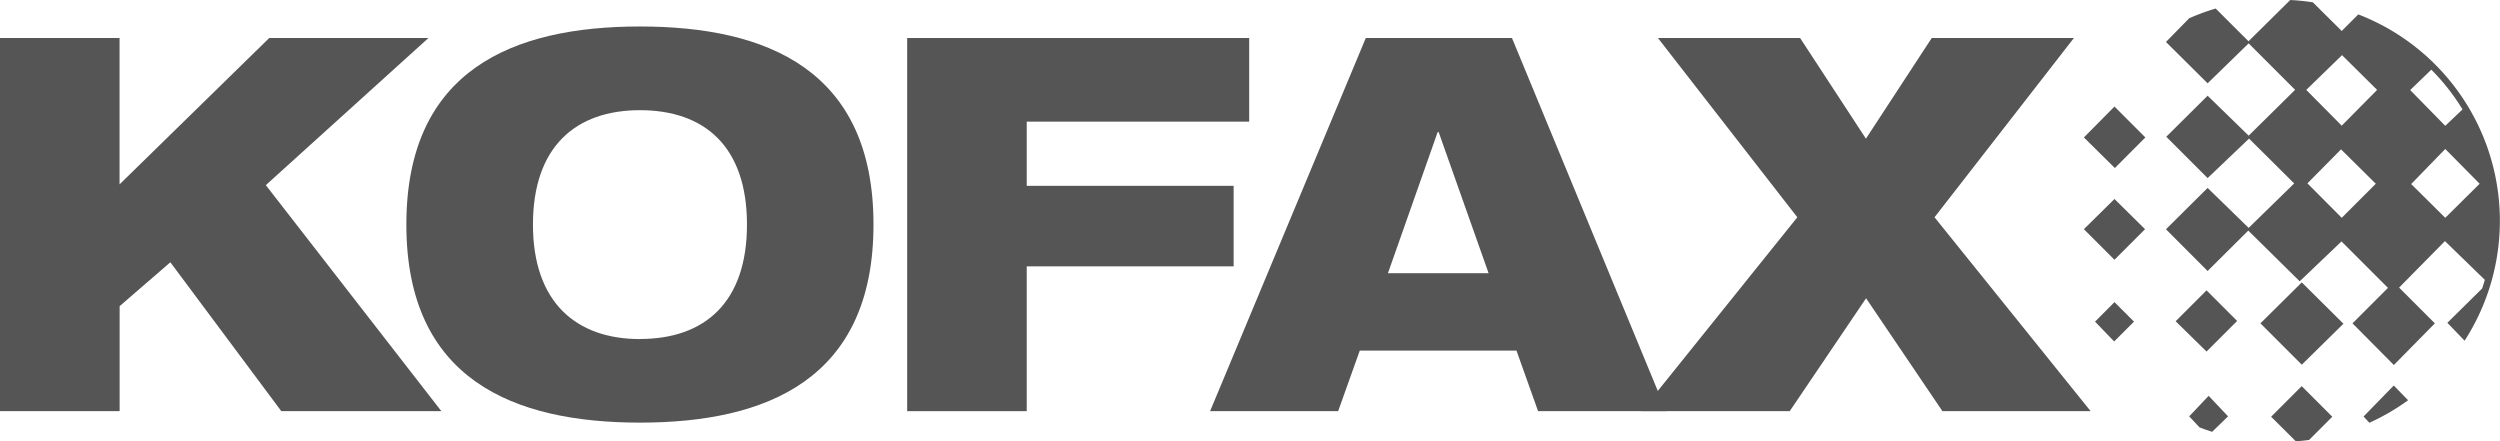
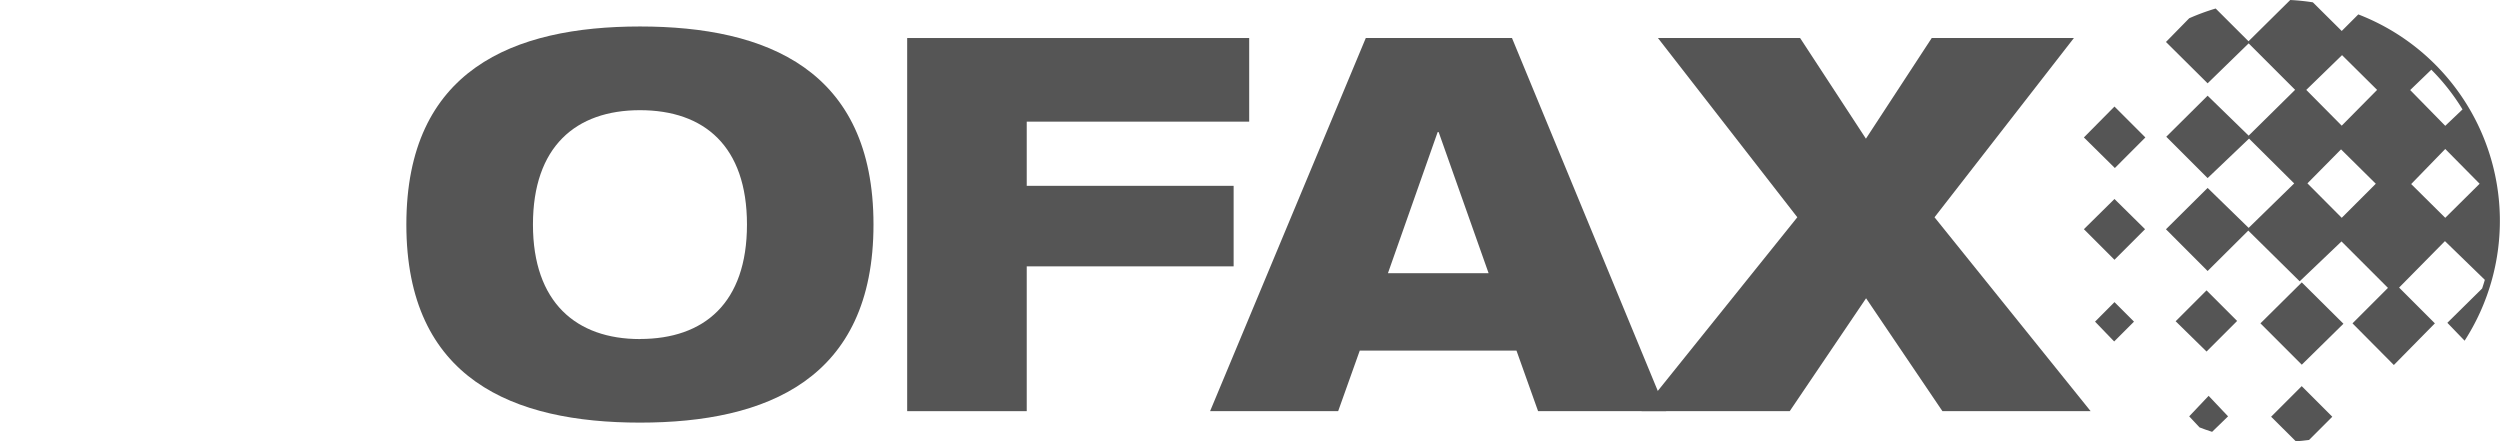
<svg xmlns="http://www.w3.org/2000/svg" viewBox="0 0 322.87 57">
  <defs>
    <style>.cls-1{fill:#555;}</style>
  </defs>
  <title>kofax-reseller-gray-logo</title>
  <g id="Layer_2" data-name="Layer 2">
    <g id="Layer_1-2" data-name="Layer 1">
-       <path class="cls-1" d="M0,4.91H15.44v18.9L34.77,4.91H55.33l-21,19L57,53.1H36.33L22,33.87l-6.55,5.67V53.1H0Z" />
      <path class="cls-1" d="M82.65,3.42C99,3.42,112.81,9,112.81,29S99,54.58,82.65,54.58,52.48,49,52.48,29,66.3,3.42,82.65,3.42Zm0,40.36c8.3,0,13.82-4.66,13.82-14.78S90.95,14.23,82.65,14.23,68.83,18.95,68.83,29,74.41,43.79,82.65,43.79Z" />
      <path class="cls-1" d="M117.16,4.91h44.17v10.8H132.6V24h26.72V34.4H132.6V53.1H117.16Z" />
      <path class="cls-1" d="M176.39,4.91h18.88L215.18,53.1H198.64l-2.79-7.82H175.61l-2.79,7.82H156.28Zm9.41,12.15h-.13l-6.42,18.22h13Z" />
      <path class="cls-1" d="M232.12,28.06l-18-23.15h18.36l8.5,13,8.5-13h18.36l-18,23.15L270,53.1H250.86L241,38.52,231.14,53.1H212Z" />
      <polygon class="cls-1" points="269.13 17.75 273.08 13.76 277.07 17.75 273.13 21.7 269.13 17.75" />
      <polygon class="cls-1" points="269.13 29.6 273.08 25.7 277.03 29.6 273.08 33.55 269.13 29.6" />
      <polygon class="cls-1" points="270.57 41.54 273.08 39.02 275.6 41.54 273.04 44.1 270.57 41.54" />
      <polygon class="cls-1" points="280.98 41.49 284.97 37.5 288.92 41.45 284.97 45.4 280.98 41.49" />
      <polygon class="cls-1" points="291.93 41.76 297.27 36.47 302.65 41.81 297.27 47.1 291.93 41.76" />
      <path class="cls-1" d="M284.07,55.2q.8.31,1.62.57l2.06-2-2.51-2.65-2.51,2.65Z" />
      <path class="cls-1" d="M296.51,57q.86-.07,1.7-.18l3-3-3.95-3.95-3.95,3.95Z" />
-       <path class="cls-1" d="M306,54.6a28.52,28.52,0,0,0,5-2.91l-1.85-1.9-3.9,4Z" />
      <path class="cls-1" d="M304.57,1.86A28.58,28.58,0,0,1,318.3,44l-2.23-2.31,4.49-4.43q.19-.56.35-1.12l-5.15-5-5.92,6,4.62,4.62-5.3,5.38-5.34-5.38,4.58-4.58-6-6L297,36.33l-6.64-6.55L285.11,35l-5.38-5.39,5.38-5.34,5.3,5.16,5.88-5.74-5.83-5.79L285.11,23l-5.34-5.34,5.34-5.3,5.3,5.16,6-5.92-6-6-5.3,5.16-5.38-5.34,3-3.06a28.32,28.32,0,0,1,3.42-1.26l4.24,4.23L295.78,0a28.75,28.75,0,0,1,2.92.3L302.43,4Zm-2.14,14.37L307,11.61l-4.53-4.49-4.62,4.49Zm15.6-2.1A27.51,27.51,0,0,0,314,9l-2.73,2.63,4.53,4.62Zm-2.23,14,4.44-4.4-4.44-4.49-4.4,4.53Zm-13.37,0,4.4-4.4-4.49-4.44L298,23.68Z" />
    </g>
  </g>
</svg>